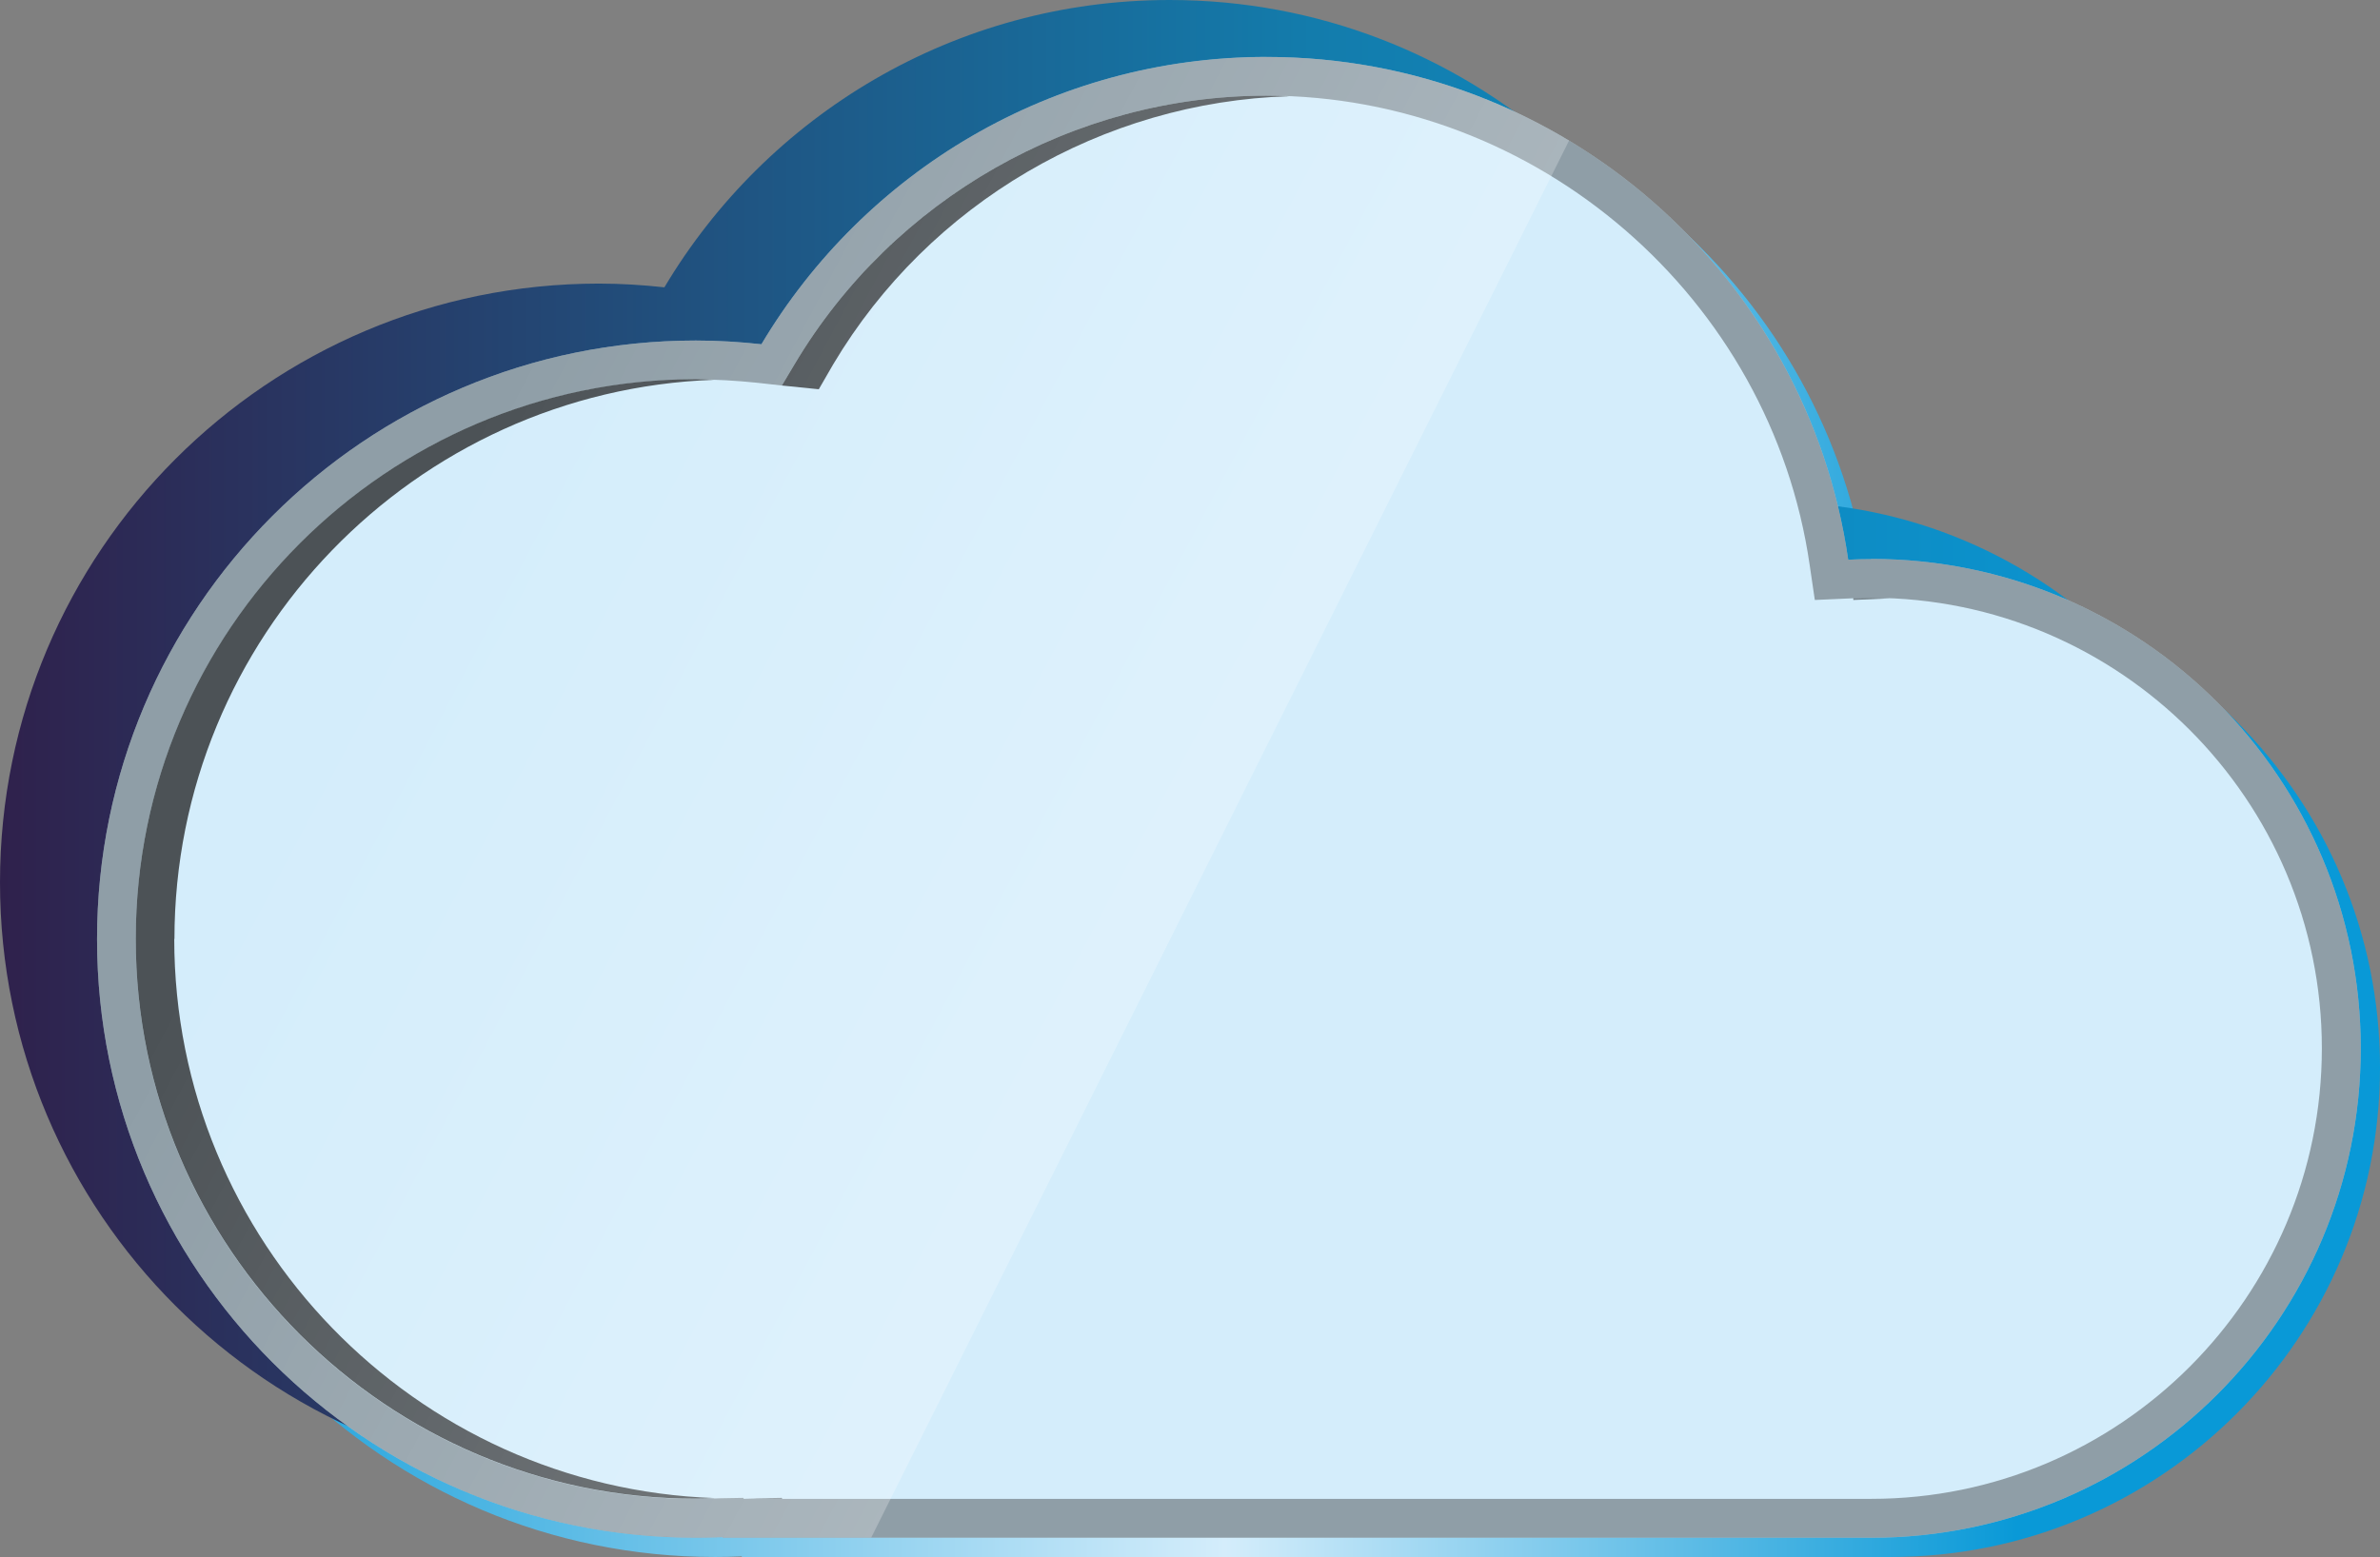
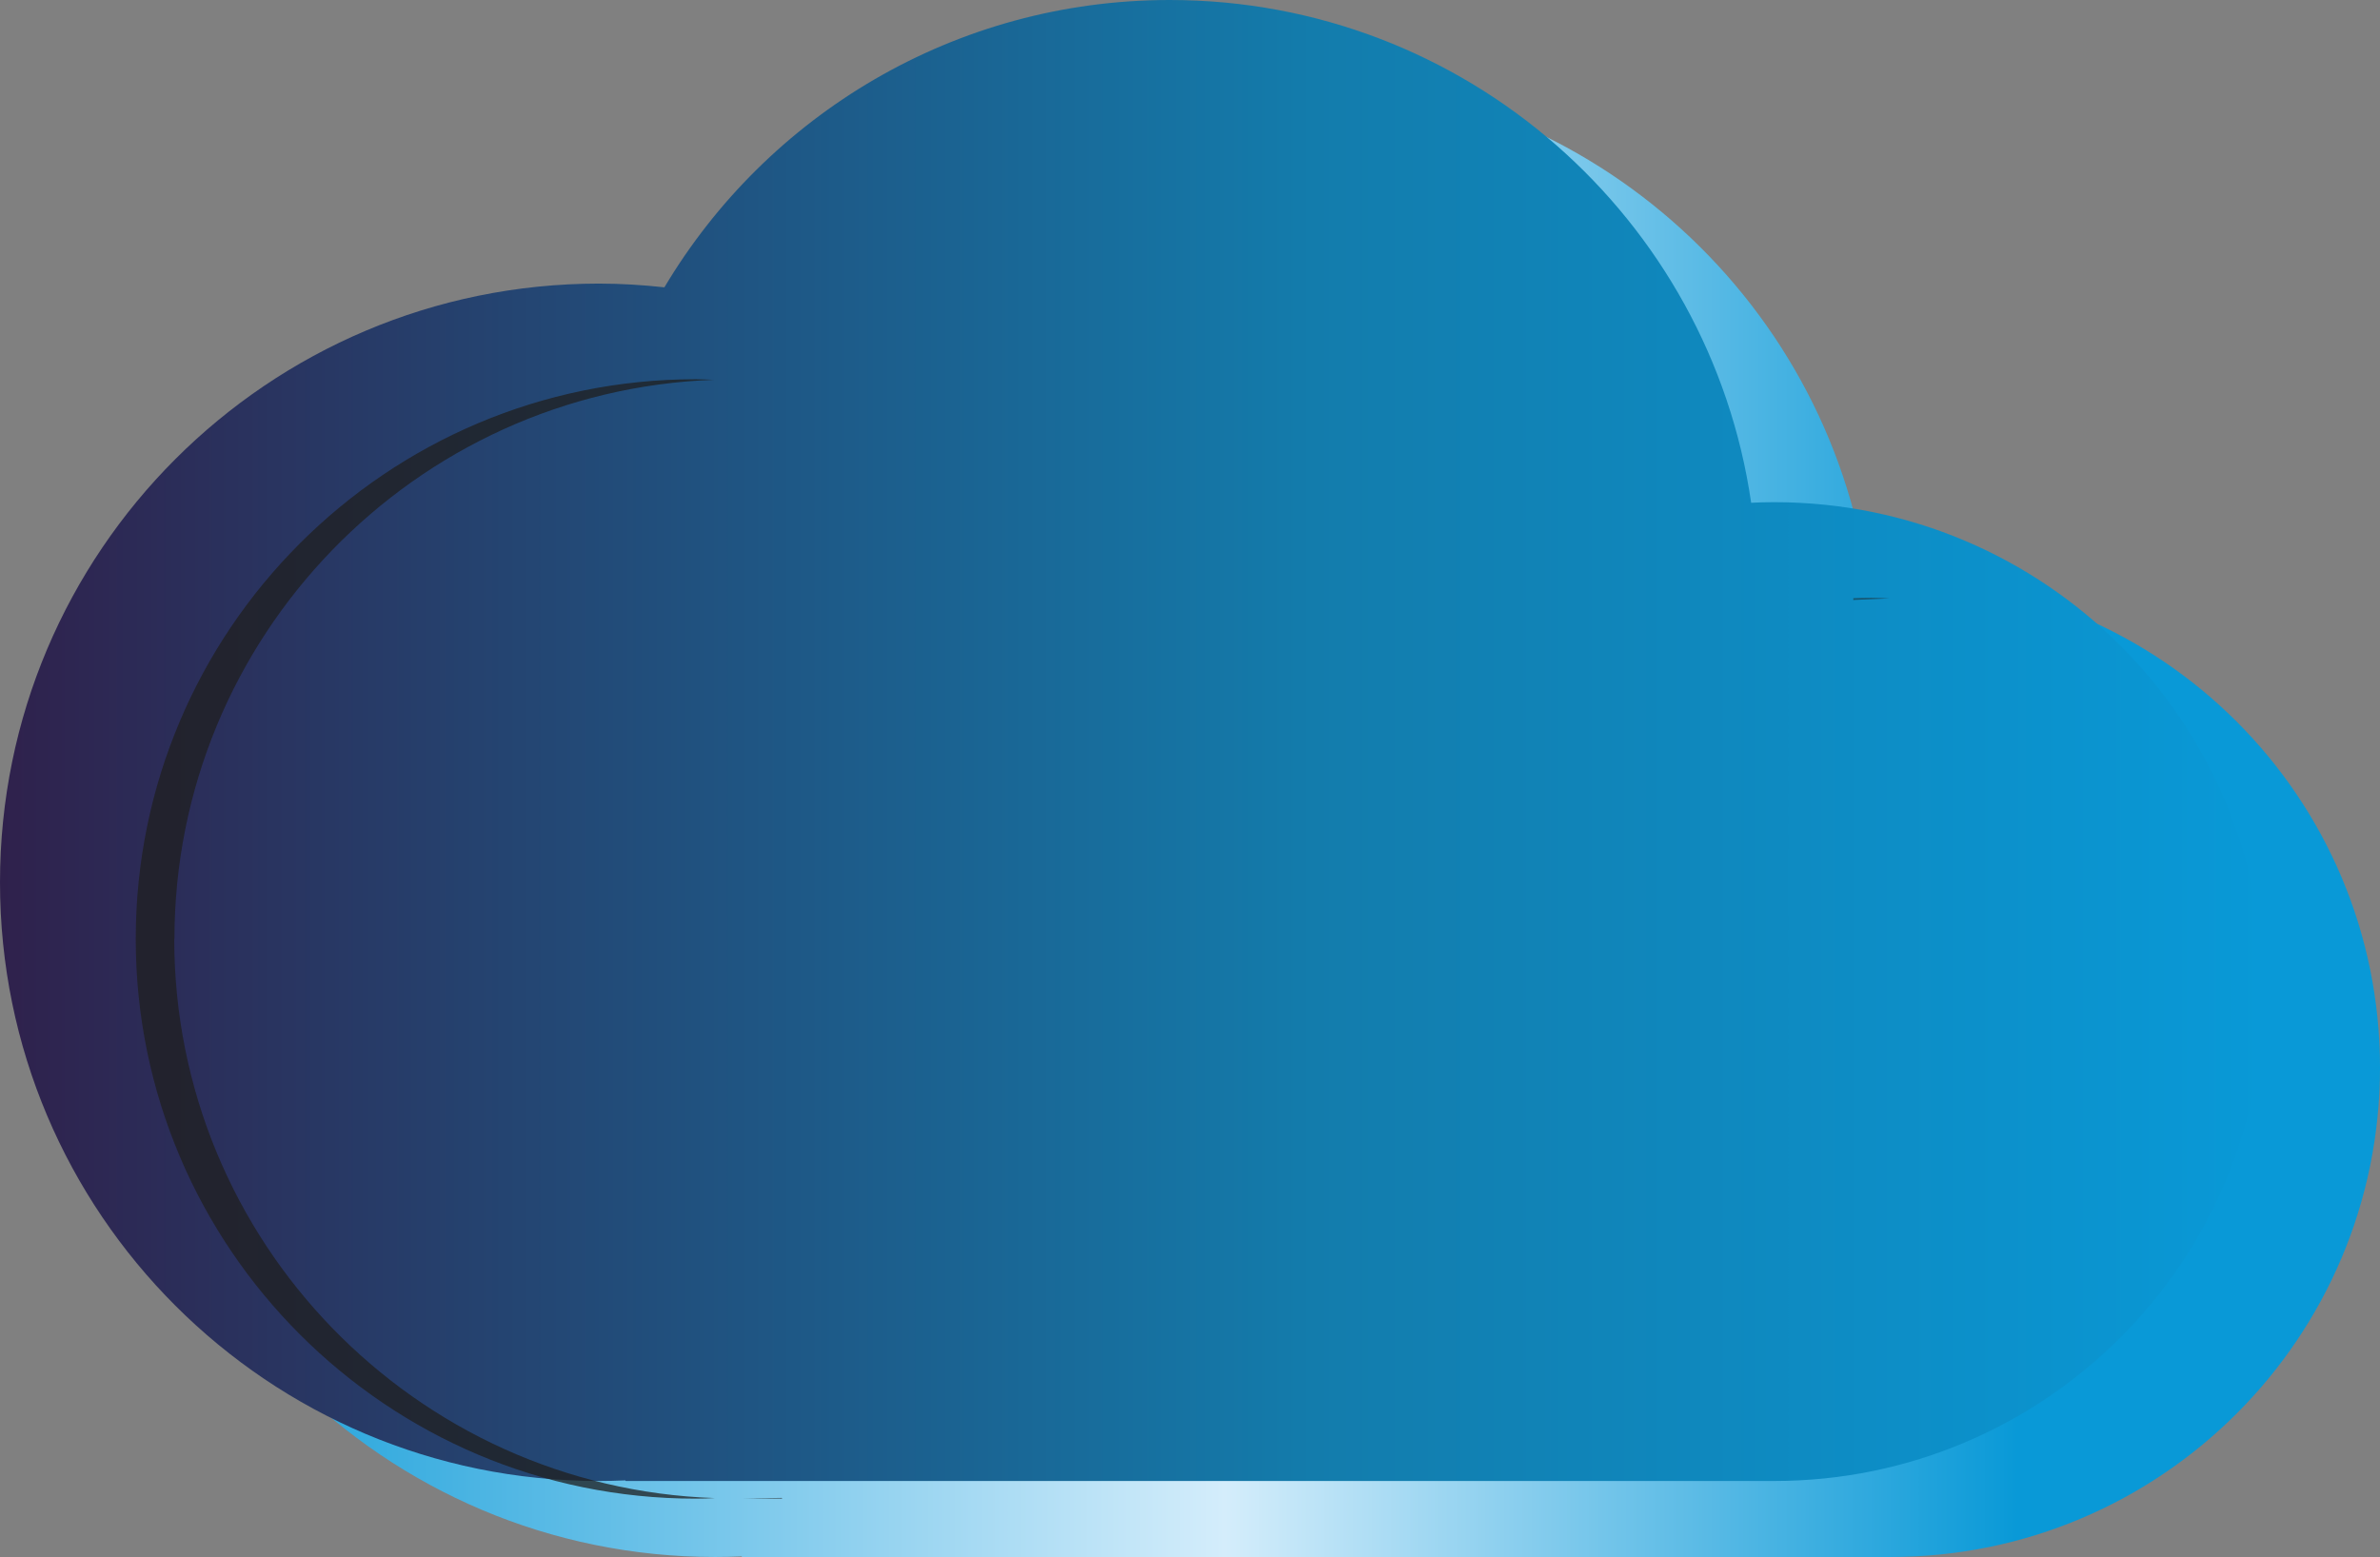
<svg xmlns="http://www.w3.org/2000/svg" viewBox="0 0 121.15 79.28">
  <rect x="0" y="0" width="121.15" height="79.28" fill="#808080" stroke="none" />
  <defs>
    <style>
      .cls-1 {
        fill: url(#Gradiente_sem_nome_18);
      }

      .cls-2 {
        fill: url(#Gradiente_sem_nome_9);
      }

      .cls-3 {
        fill: #282929;
        opacity: .4;
      }

      .cls-3, .cls-4, .cls-5 {
        mix-blend-mode: overlay;
      }

      .cls-6 {
        isolation: isolate;
      }

      .cls-7 {
        fill: url(#linear-gradient);
        opacity: .6;
      }

      .cls-4 {
        opacity: .5;
      }

      .cls-4, .cls-5 {
        fill: #1f1f1f;
      }

      .cls-5 {
        opacity: .75;
      }

      .cls-8 {
        fill: #d4edfb;
      }
    </style>
    <linearGradient id="Gradiente_sem_nome_9" data-name="Gradiente sem nome 9" x1="5.92" y1="41.58" x2="121.15" y2="41.58" gradientUnits="userSpaceOnUse">
      <stop offset="0" stop-color="#0999d7" />
      <stop offset=".49" stop-color="#d4edfb" />
      <stop offset=".84" stop-color="#0999d7" />
      <stop offset="1" stop-color="#0999d7" />
    </linearGradient>
    <linearGradient id="Gradiente_sem_nome_18" data-name="Gradiente sem nome 18" x1="0" y1="37.7" x2="115.23" y2="37.7" gradientUnits="userSpaceOnUse">
      <stop offset="0" stop-color="#2f214c" />
      <stop offset=".58" stop-color="#137cac" />
      <stop offset="1" stop-color="#0999d7" />
    </linearGradient>
    <linearGradient id="linear-gradient" x1="4.32" y1="16.46" x2="98.04" y2="66.12" gradientUnits="userSpaceOnUse">
      <stop offset=".19" stop-color="#fff" stop-opacity="0" />
      <stop offset="1" stop-color="#fff" stop-opacity=".8" />
    </linearGradient>
  </defs>
  <g class="cls-6">
    <g id="Camada_1" data-name="Camada 1">
      <g>
        <path class="cls-2" d="M96.23,29.45c-.39,0-.79.01-1.17.03-2.09-14.48-14.55-25.6-29.6-25.6-10.94,0-20.5,5.87-25.72,14.63-1.1-.12-2.21-.19-3.34-.19-16.83,0-30.48,13.65-30.48,30.48s13.65,30.48,30.48,30.48c.45,0,.9-.01,1.35-.03l.02.03h58.46c13.76,0,24.92-11.16,24.92-24.92s-11.16-24.92-24.92-24.92Z" />
        <path class="cls-1" d="M90.31,25.57c-.39,0-.79.01-1.17.03C87.04,11.12,74.59,0,59.54,0c-10.94,0-20.5,5.87-25.72,14.63-1.1-.12-2.21-.19-3.34-.19C13.65,14.45,0,28.09,0,44.93s13.65,30.48,30.48,30.48c.45,0,.9-.01,1.35-.03l.02.03h58.46c13.76,0,24.92-11.16,24.92-24.92s-11.16-24.92-24.92-24.92Z" />
-         <path class="cls-8" d="M95.25,28.47c-.39,0-.79.01-1.17.03-2.09-14.48-14.55-25.6-29.6-25.6-10.94,0-20.5,5.87-25.72,14.63-1.1-.12-2.21-.19-3.34-.19-16.83,0-30.48,13.65-30.48,30.48s13.65,30.48,30.48,30.48c.45,0,.9-.01,1.35-.03l.02.03h58.46c13.76,0,24.92-11.16,24.92-24.92s-11.16-24.92-24.92-24.92Z" />
-         <path class="cls-3" d="M95.25,28.47c-.39,0-.79.01-1.17.03-2.09-14.48-14.55-25.6-29.6-25.6-10.94,0-20.5,5.87-25.72,14.63-1.1-.12-2.21-.19-3.34-.19-16.83,0-30.48,13.65-30.48,30.48s13.65,30.48,30.48,30.48c.45,0,.9-.01,1.35-.03l.02.03h58.46c13.76,0,24.92-11.16,24.92-24.92s-11.16-24.92-24.92-24.92ZM95.25,76.32h-57.39l-.03-.05-1.15.02c-.42.02-.84.03-1.27.03-15.72,0-28.5-12.79-28.5-28.5s12.79-28.5,28.5-28.5c1.02,0,2.07.06,3.13.17l1.26.14.65-1.09c5.02-8.43,14.23-13.67,24.02-13.67,13.79,0,25.68,10.28,27.65,23.91l.26,1.77,1.79-.08c.36-.02.72-.03,1.08-.03,12.65,0,22.94,10.29,22.94,22.94s-10.29,22.94-22.94,22.94Z" />
-         <path class="cls-4" d="M94.35,30.55l1.79-.08s.06,0,.1,0c-.33-.01-.66-.03-.99-.03-.31,0-.61.01-.91.02v.09Z" />
-         <path class="cls-5" d="M64.47,4.87c-9.8,0-19,5.24-24.02,13.67l-.65,1.09,1.88.19.74-1.28c4.88-8.2,13.72-13.36,23.21-13.64-.39-.02-.77-.03-1.16-.03Z" />
+         <path class="cls-4" d="M94.35,30.55l1.79-.08s.06,0,.1,0c-.33-.01-.66-.03-.99-.03-.31,0-.61.01-.91.02v.09" />
        <path class="cls-5" d="M8.88,47.82c0-15.37,12.23-27.93,27.46-28.48-.31-.01-.63-.03-.93-.03-15.72,0-28.5,12.79-28.5,28.5s12.79,28.5,28.5,28.5c.33,0,.66-.01.98-.03-15.26-.52-27.52-13.09-27.52-28.48Z" />
        <path class="cls-4" d="M38.65,76.29c-.27.01-.53.01-.8.02h0s1.97.01,1.97.01l-.03-.05-1.15.02Z" />
-         <path class="cls-7" d="M64.47,2.89c-10.94,0-20.5,5.87-25.72,14.63-1.1-.12-2.21-.19-3.34-.19-16.83,0-30.48,13.65-30.48,30.48s13.65,30.48,30.48,30.48c.45,0,.9-.01,1.35-.03l.02.03h7.57L79.87,7.16c-4.5-2.71-9.76-4.26-15.4-4.26Z" />
      </g>
    </g>
  </g>
</svg>